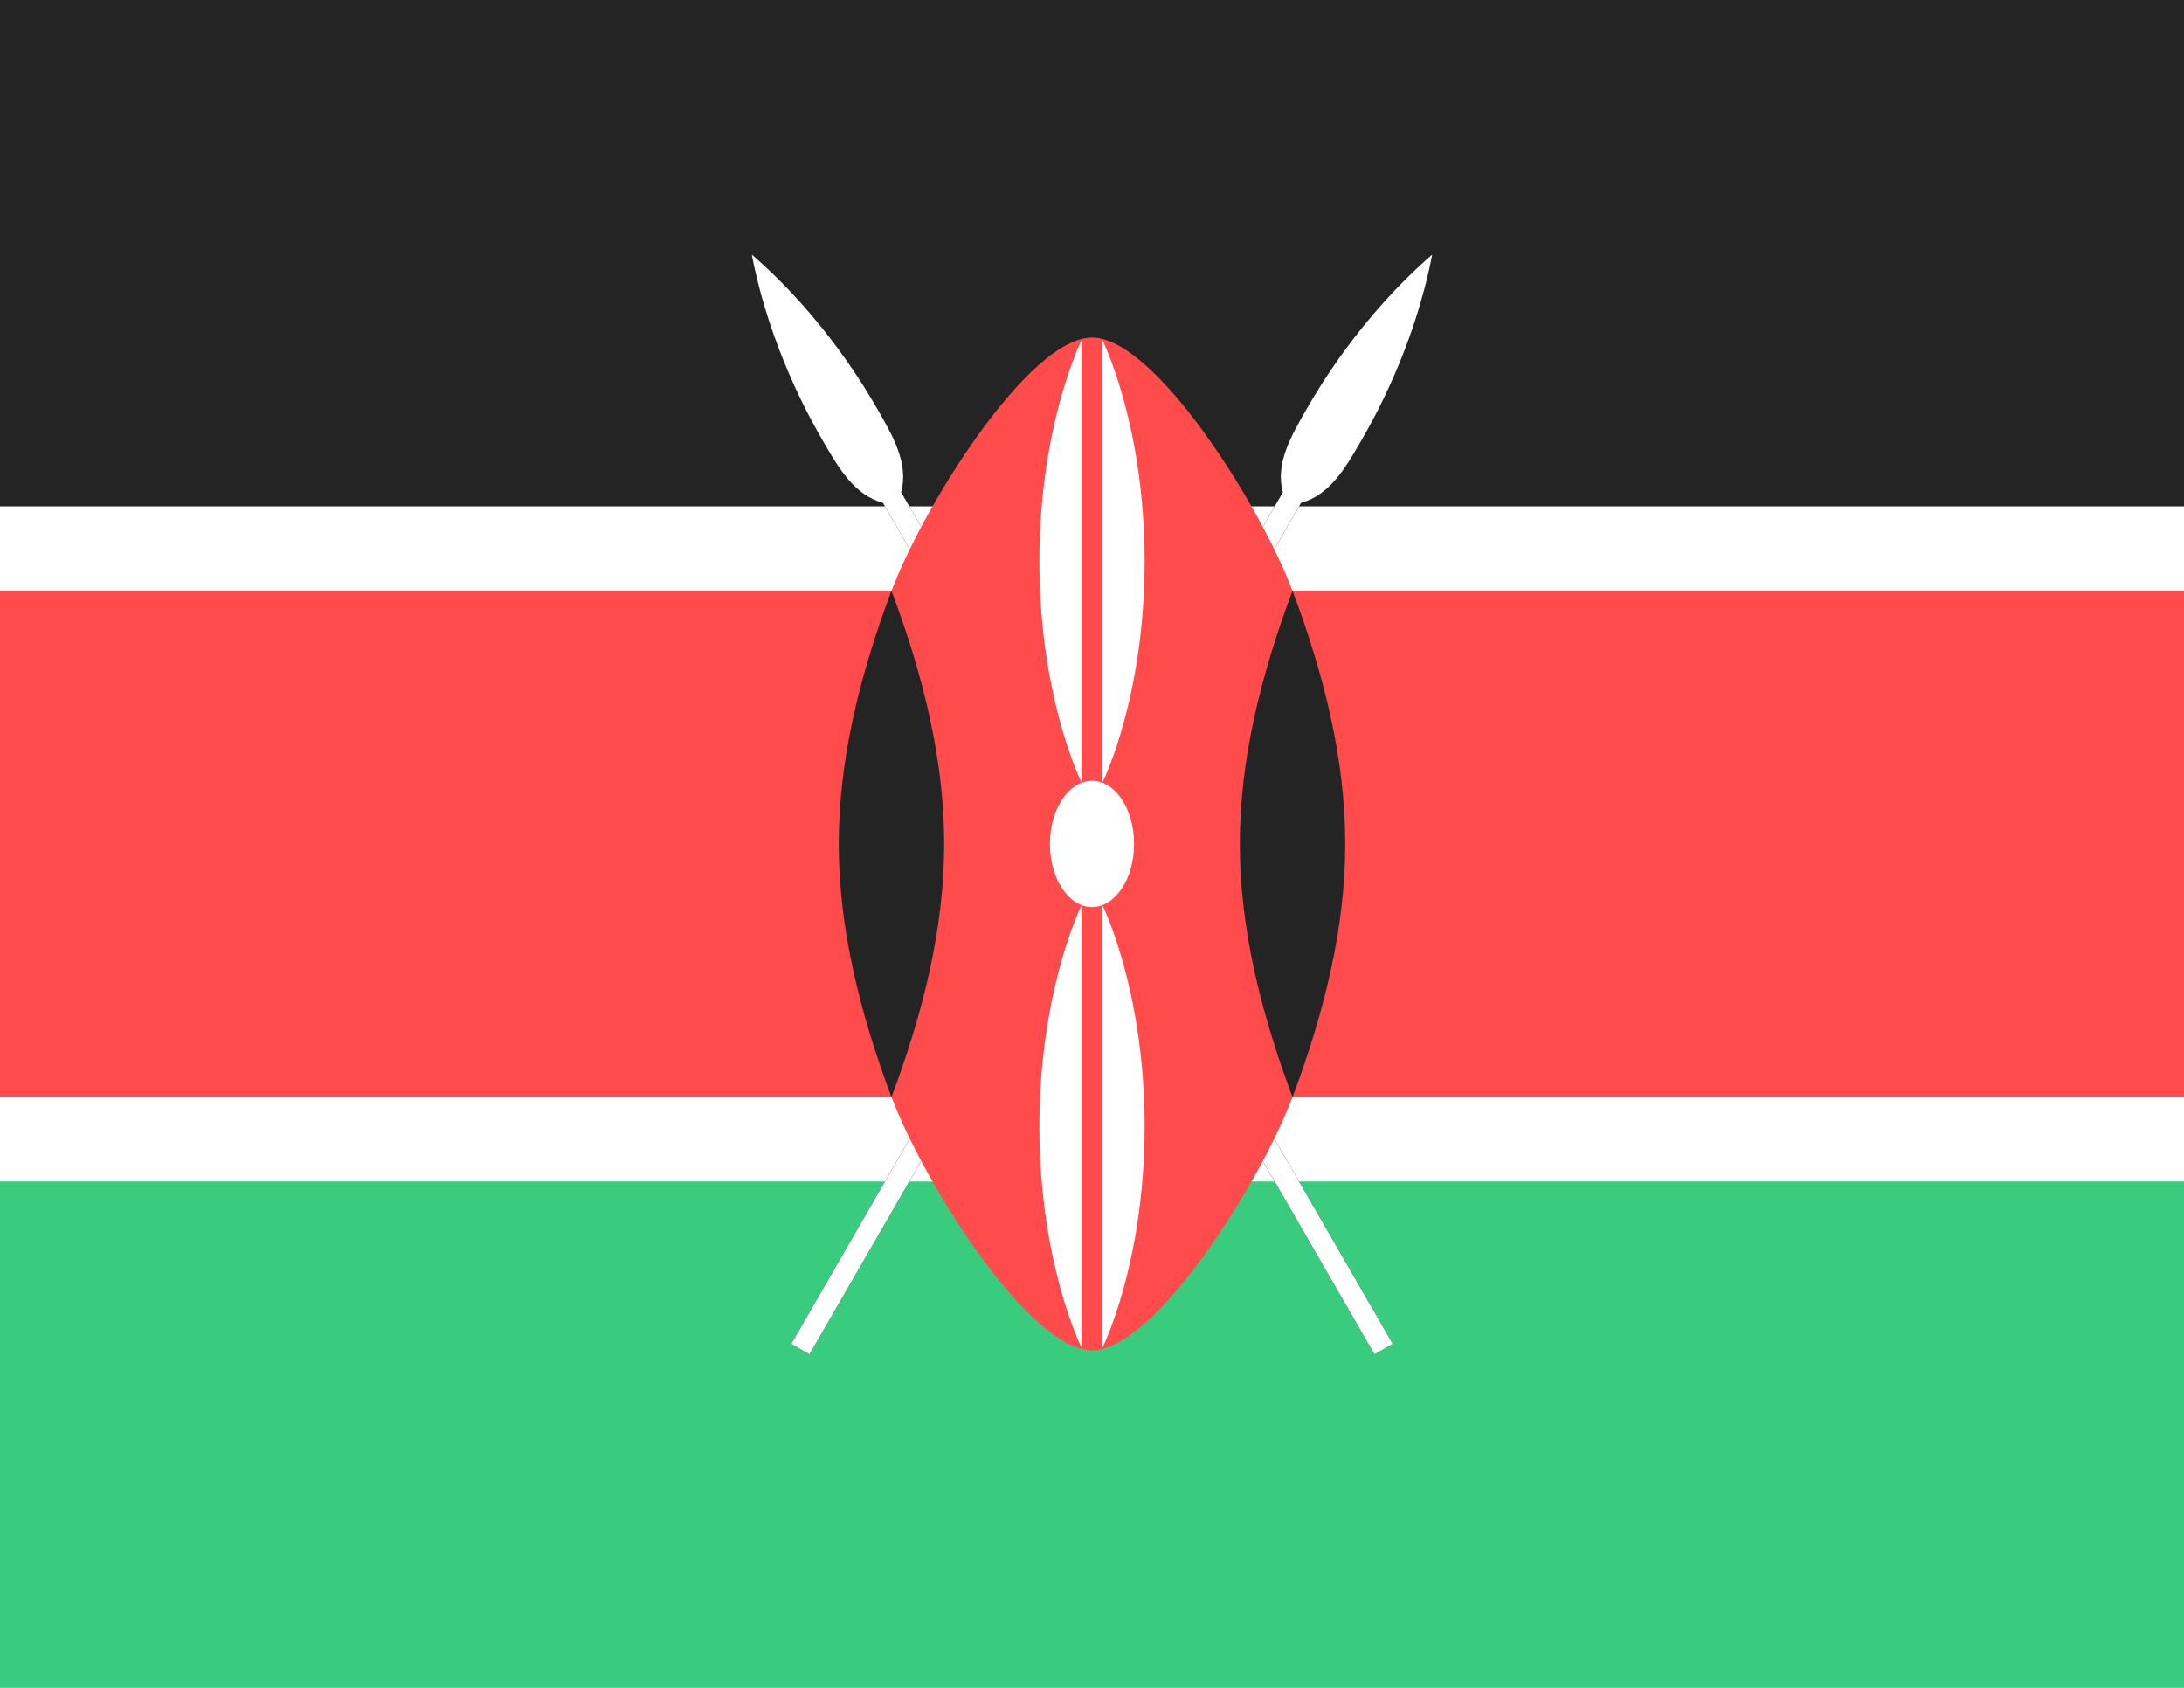
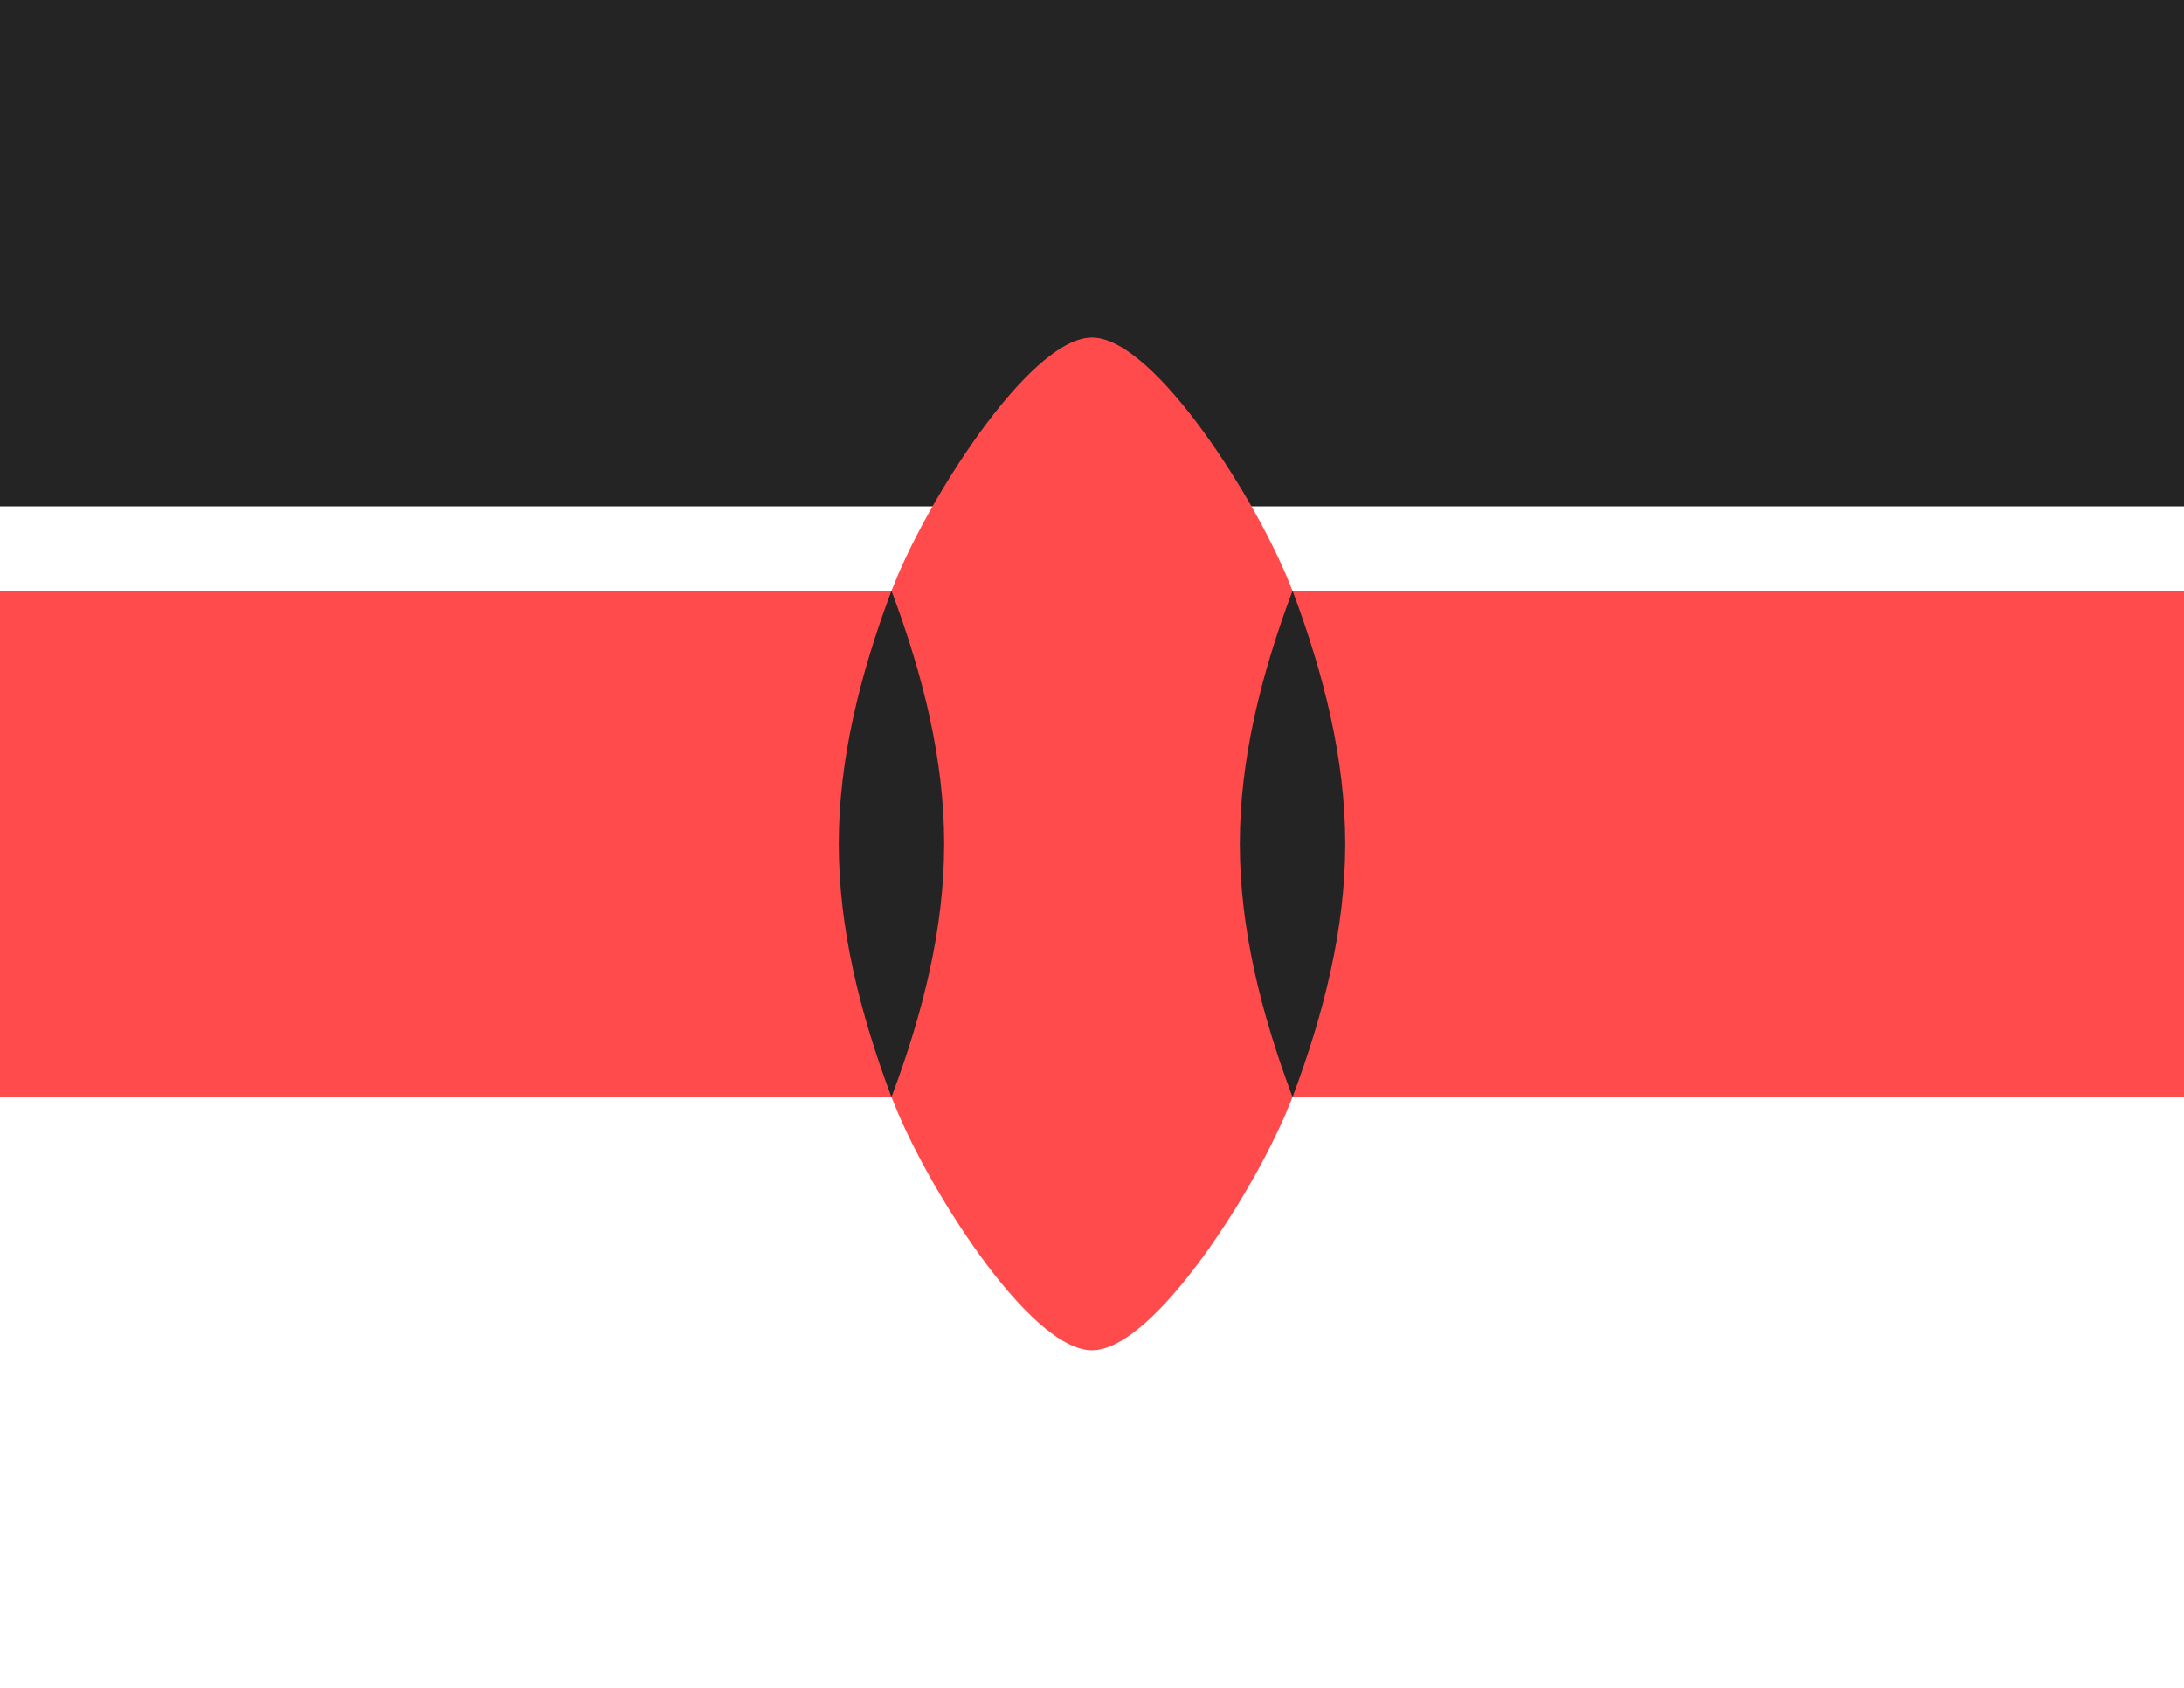
<svg xmlns="http://www.w3.org/2000/svg" xmlns:xlink="http://www.w3.org/1999/xlink" id="svg34" width="22" height="17" version="1.1" viewBox="-120 -80 22 17">
  <defs id="defs3">
-     <path id="spearshape" transform="rotate(30)" d="m-1 55.426h2v-93.426c2-2 2-5 2-8 0-2 0-10-3-18.663-3 8.663-3 16.663-3 18.663 0 3 0 6 2 8z" stroke-miterlimit="10" />
-   </defs>
+     </defs>
  <g stroke-width=".106">
-     <rect id="rect5" x="-121.75" y="-80" width="25.5" height="17" fill="#fff" />
    <rect id="rect7" x="-121.75" y="-80" width="25.5" height="5.1" fill="#242424" />
-     <rect id="rect9" x="-121.75" y="-68.1" width="25.5" height="5.1" fill="#39cc7e" />
  </g>
  <g id="spear" transform="matrix(.106 0 0 .106 -109 -71.5)">
    <use id="use11" width="100%" height="100%" xlink:href="#spearshape" />
    <use id="use13" width="100%" height="100%" fill="#ffffff" xlink:href="#spearshape" />
  </g>
  <use id="use16" transform="matrix(-1,0,0,1,-218,0)" width="100%" height="100%" xlink:href="#spear" />
  <g>
    <path id="path18" d="m-121.75-74.05v5.1h10.731c0.319 0.85 1.381 2.55 2.019 2.55s1.7-1.7 2.019-2.55h10.731v-5.1h-10.731c-0.319-0.85-1.381-2.55-2.019-2.55s-1.7 1.7-2.019 2.55z" fill="#ff4b4c" stroke-width=".106" />
    <path id="deco_r" d="m-106.98-68.95c0.319-0.85 0.531-1.7 0.531-2.55s-0.212-1.7-0.531-2.55c-0.319 0.85-0.531 1.7-0.531 2.55s0.212 1.7 0.531 2.55" fill="#242424" />
    <use id="use21" transform="matrix(-1,0,0,1,-218,0)" width="100%" height="100%" fill="#242424" xlink:href="#deco_r" />
  </g>
  <g id="g32" transform="matrix(.106 0 0 .106 -109 -71.5)" fill="#fff">
-     <ellipse id="ellipse23" rx="4" ry="6" />
-     <path id="deco_br" d="m1 5.85s4 8 4 21-4 21-4 21z" />
    <use id="use26" transform="scale(-1)" width="100%" height="100%" xlink:href="#deco_br" />
    <use id="use28" transform="scale(-1,1)" width="100%" height="100%" xlink:href="#deco_br" />
    <use id="use30" transform="scale(1,-1)" width="100%" height="100%" xlink:href="#deco_br" />
  </g>
</svg>